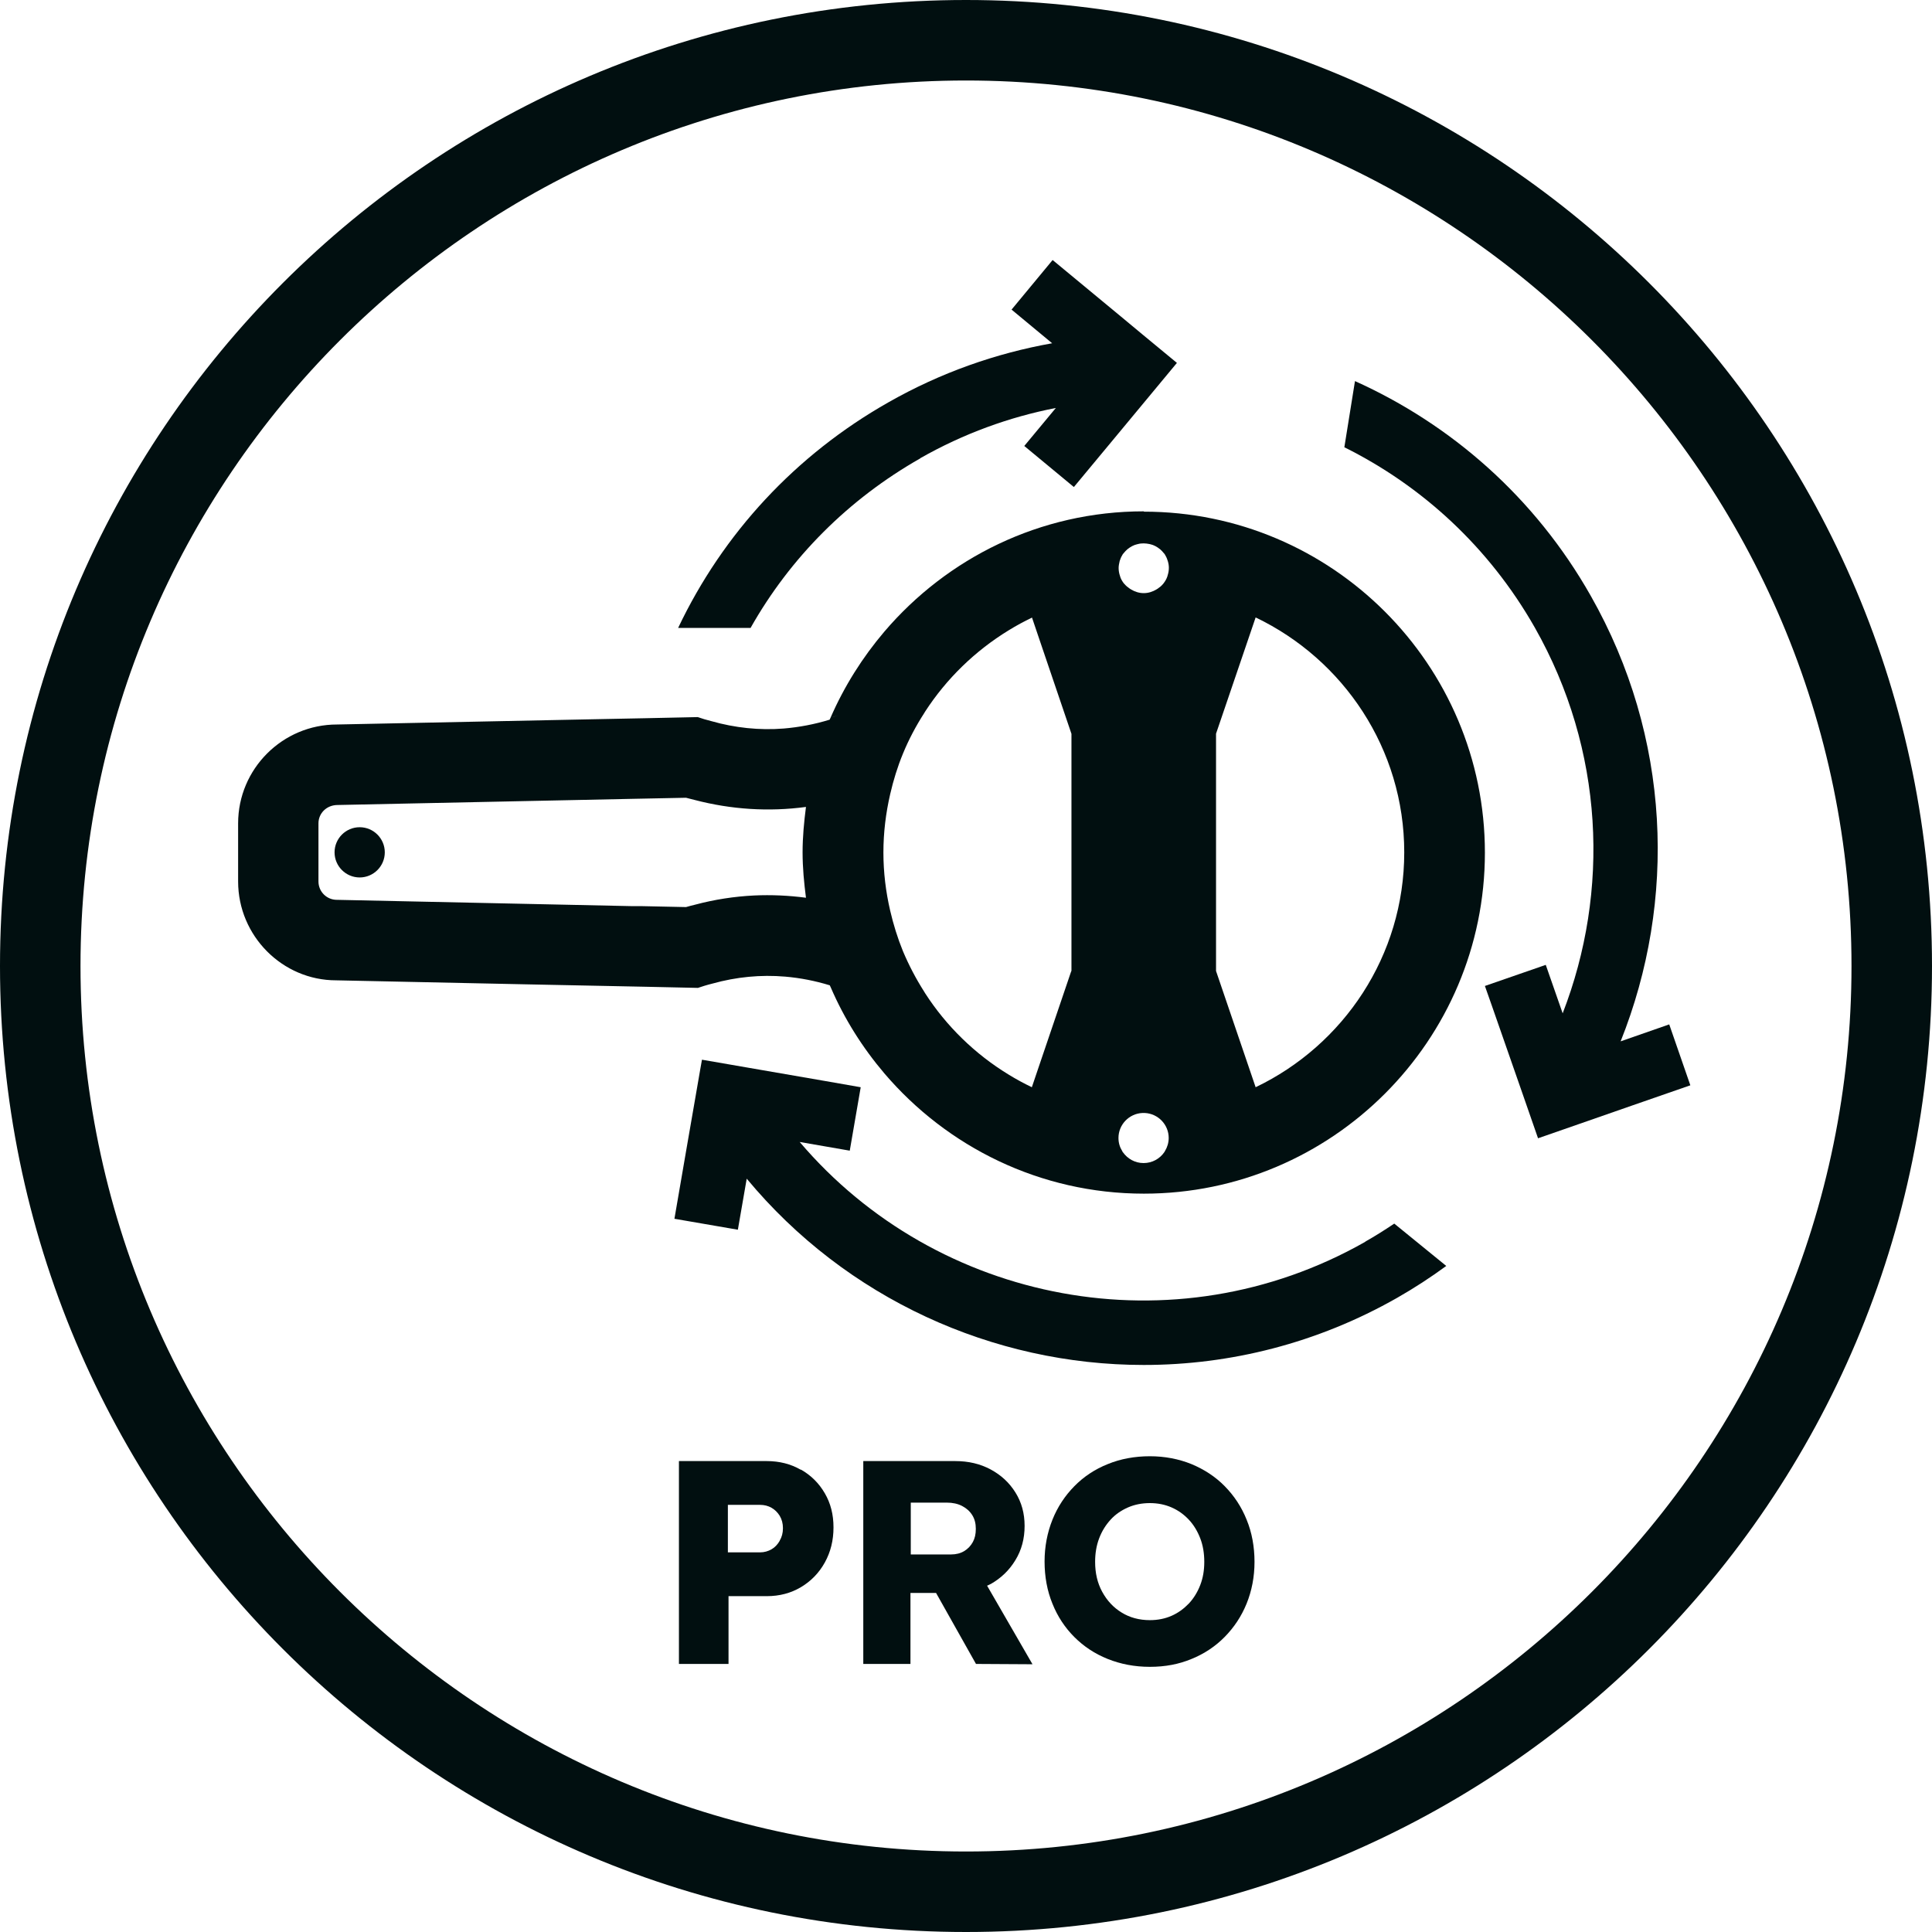
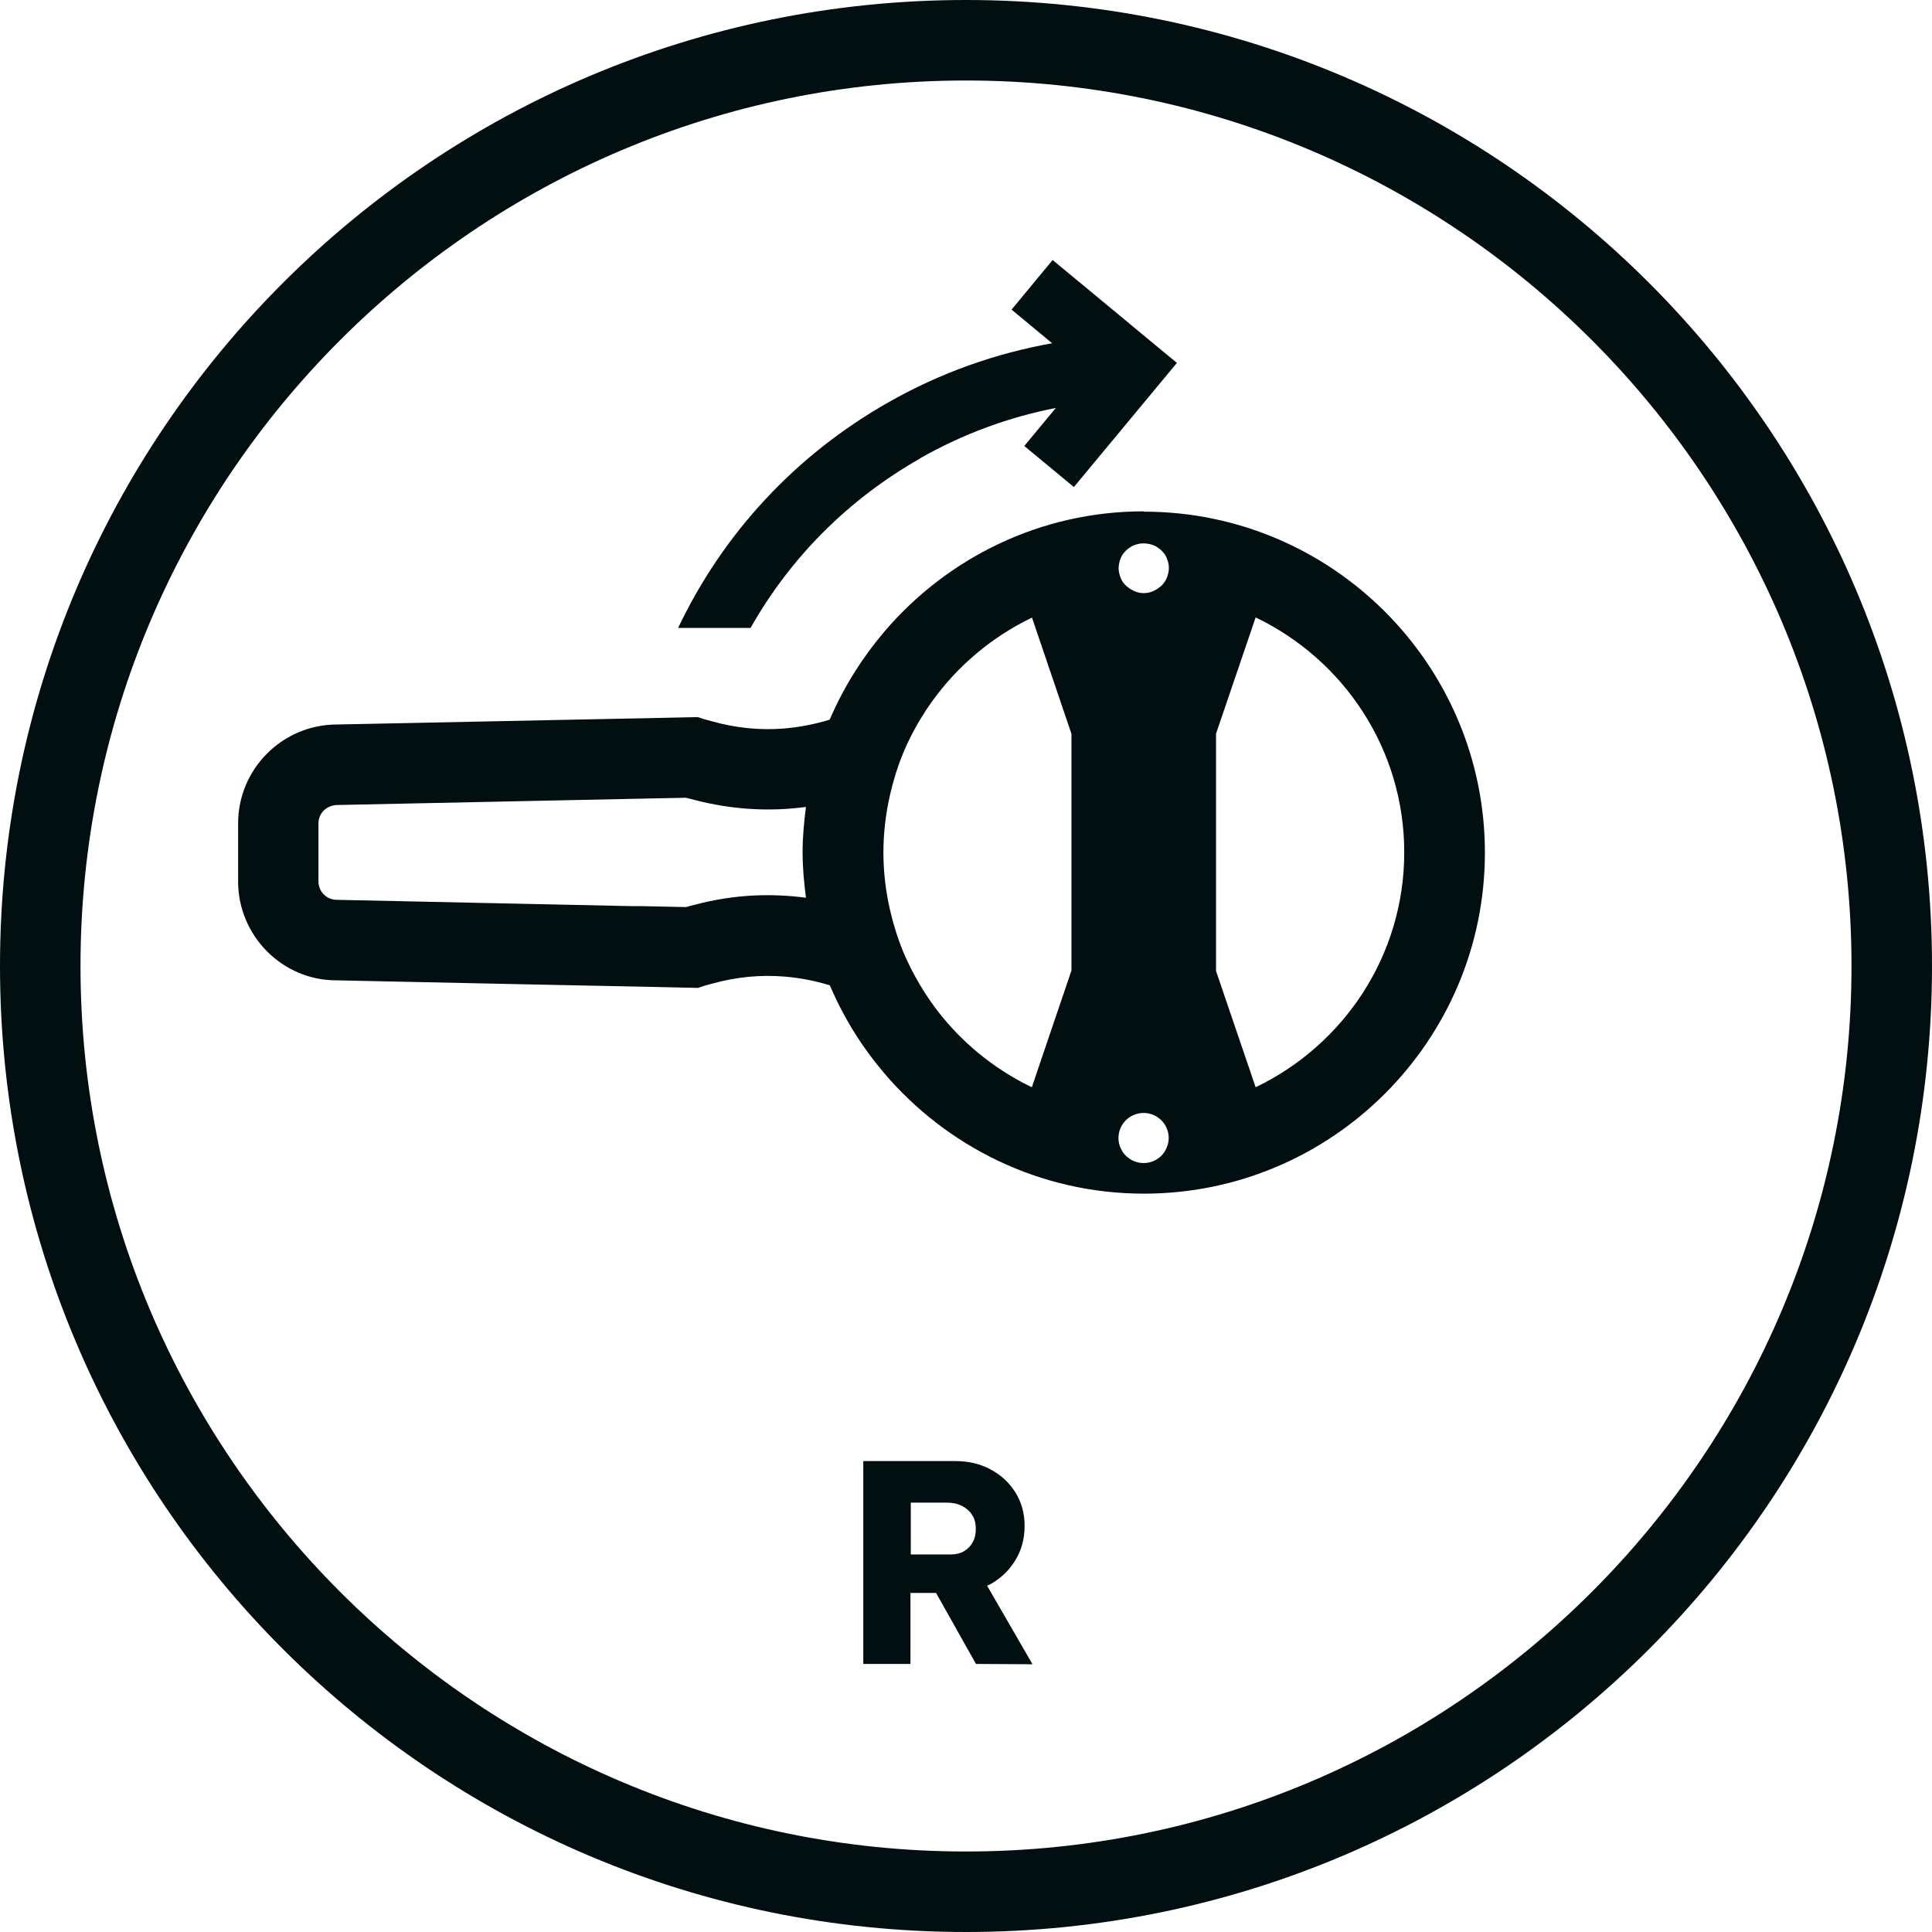
<svg xmlns="http://www.w3.org/2000/svg" id="Outlined" version="1.1" viewBox="0 0 120 120">
  <defs>
    <style>
      .st0 {
        fill: #010f10;
      }
    </style>
  </defs>
  <path class="st0" d="M60,0C26.86,0,0,26.86,0,60s26.86,60,60,60,60-26.86,60-60S93.14,0,60,0ZM60,115c-30.33,0-55-24.67-55-55S29.67,5,60,5s55,24.67,55,55-24.67,55-55,55Z" />
-   <path class="st0" d="M49.74,91.29c-.62-.36-1.33-.54-2.12-.54h-5.45v12.6h3.08v-4.21h2.38c.79,0,1.5-.19,2.12-.56.62-.37,1.12-.88,1.48-1.53.36-.65.54-1.37.54-2.18s-.18-1.5-.54-2.12c-.36-.62-.85-1.11-1.48-1.47ZM48.43,95.7c-.13.23-.3.41-.51.53s-.45.19-.71.19h-2v-2.95h2c.26,0,.5.06.71.18s.38.29.51.5c.13.22.2.47.2.77s-.07.55-.2.77Z" />
  <path class="st0" d="M61.53,98.39c.65-.37,1.16-.86,1.54-1.49.38-.62.57-1.33.57-2.12s-.19-1.47-.57-2.08c-.38-.61-.89-1.08-1.54-1.43-.65-.35-1.38-.52-2.2-.52h-5.71v12.6h2.93v-4.41h1.59l2.48,4.41,3.51.02-2.82-4.88c.07-.03.14-.06.21-.1ZM60.43,95.77c-.13.24-.31.43-.54.57-.23.14-.51.21-.82.21h-2.5v-3.22h2.23c.37,0,.69.07.96.21.27.14.48.33.63.57.15.24.22.52.22.85s-.06.59-.19.83Z" />
-   <path class="st0" d="M76.07,92.31c-.58-.59-1.27-1.04-2.06-1.37-.79-.32-1.66-.49-2.59-.49s-1.82.16-2.62.49c-.8.32-1.49.78-2.07,1.37s-1.04,1.28-1.36,2.08-.49,1.67-.49,2.6.16,1.82.49,2.62c.32.8.78,1.49,1.36,2.07s1.27,1.04,2.07,1.36c.8.32,1.67.49,2.62.49s1.8-.16,2.59-.49c.79-.32,1.48-.78,2.06-1.37s1.04-1.28,1.36-2.07c.32-.79.49-1.66.49-2.59s-.16-1.82-.49-2.62c-.32-.8-.78-1.49-1.36-2.08ZM74.55,98.45c-.17.44-.41.83-.71,1.15-.31.32-.66.58-1.07.76-.41.18-.86.27-1.35.27-.66,0-1.25-.16-1.75-.47-.51-.31-.91-.74-1.21-1.29s-.44-1.17-.44-1.86c0-.53.08-1.01.25-1.46s.41-.83.71-1.16.67-.58,1.08-.76c.41-.18.87-.27,1.36-.27s.94.09,1.35.27c.41.18.76.43,1.07.76.31.33.54.72.71,1.16.17.44.25.93.25,1.46s-.08,1-.25,1.44Z" />
-   <path class="st0" d="M84.8,77.13c-11.86,6.74-26.6,3.83-35.13-6.2l3.11.54.68-3.94-2.23-.39-4.74-.82-1.27-.22-1.62-.28-.11.62-.36,2.08-.47,2.71-.77,4.47,3.94.68.55-3.17c6.18,7.45,15.3,11.57,24.66,11.57,5.35,0,10.77-1.34,15.74-4.17,1.07-.61,2.08-1.27,3.05-1.98l-3.23-2.63c-.58.39-1.18.77-1.8,1.12Z" />
  <path class="st0" d="M57.16,28.46c2.69-1.53,5.54-2.56,8.42-3.12l-1.96,2.36,3.08,2.55,2.16-2.6,2.34-2.82,1.9-2.29-2.07-1.71-1.42-1.18-4.23-3.5-2.55,3.08,2.52,2.09c-3.48.62-6.92,1.82-10.17,3.67-5.77,3.27-10.27,8.14-13.06,14.01h4.5c2.46-4.36,6.07-7.99,10.54-10.53Z" />
-   <path class="st0" d="M103.67,63.63l-3.01,1.05c3.49-8.73,3.13-18.9-1.86-27.68-3.47-6.12-8.67-10.64-14.64-13.33l-.66,4.11c4.81,2.39,8.98,6.19,11.83,11.2,4.31,7.6,4.67,16.38,1.73,23.96l-1.05-3.01-3.78,1.31.44,1.25,1.88,5.39.98,2.82,2.53-.88,3.3-1.15,3.63-1.26-1.31-3.78Z" />
-   <path class="st0" d="M22.34,51.38c-.86,0-1.56.7-1.56,1.56s.7,1.56,1.56,1.56,1.56-.7,1.56-1.56-.7-1.56-1.56-1.56Z" />
  <path class="st0" d="M71.04,31.76c-6.45,0-12.22,2.91-16.11,7.47-1.36,1.6-2.49,3.39-3.34,5.34.15-.05.31-.09.46-.14-.15.05-.3.1-.46.14-.02.04-.04.08-.06.13-.94.29-1.9.47-2.85.55-1.51.12-3.03-.04-4.5-.46-.15-.04-.29-.08-.44-.12l-.4-.13-3.27.07-3.02.06-16.12.33c-3.38,0-6.14,2.75-6.14,6.14v3.61c0,3.38,2.75,6.14,6.09,6.14h0l11.85.25,7.41.15,3.21.07.4-.13c.17-.05.34-.1.51-.14,1.47-.41,2.99-.56,4.51-.43.93.08,1.86.26,2.77.54.02.04.04.08.06.13.16.05.33.1.49.15-.16-.06-.32-.1-.49-.15.84,1.95,1.97,3.74,3.33,5.34,3.89,4.56,9.67,7.47,16.12,7.47,11.68,0,21.18-9.5,21.18-21.18s-9.5-21.18-21.18-21.18ZM50.06,55.76c-1.07-.14-2.15-.19-3.22-.14-1.23.06-2.46.25-3.66.57-.19.05-.38.09-.57.15l-2.84-.06h-.6s-18.25-.39-18.25-.39c-.63,0-1.14-.51-1.14-1.14v-3.61c0-.63.51-1.14,1.19-1.14l18.18-.38,3.46-.07c.18.05.37.09.55.14,2.26.59,4.59.74,6.9.43-.12.93-.21,1.86-.21,2.82s.09,1.89.21,2.82ZM66.54,60.31l-2,5.89-.45,1.33c-.5-.24-.98-.5-1.45-.79-2.08-1.27-3.86-3-5.18-5.05-.02-.03-.04-.07-.06-.1-.51-.8-.95-1.64-1.32-2.52-.33-.81-.59-1.65-.79-2.51-.27-1.16-.42-2.37-.42-3.61s.15-2.45.42-3.62c.2-.87.46-1.71.79-2.51.36-.88.81-1.73,1.32-2.52.02-.03.04-.07.06-.1,1.33-2.05,3.1-3.77,5.19-5.05.47-.29.95-.55,1.45-.79l.45,1.33,2,5.89v14.74ZM72.36,71.49s-.03.05-.04.07c-.28.41-.75.68-1.29.68s-1-.27-1.29-.68c-.02-.02-.03-.05-.04-.07-.15-.24-.23-.51-.23-.81,0-.83.66-1.51,1.48-1.55.03,0,.05,0,.08,0s.05,0,.08,0c.82.04,1.48.72,1.48,1.55,0,.3-.09.58-.23.81ZM72.6,35.27h0c0,.17-.03.33-.08.48,0,.02-.01.05-.02.07-.05.15-.13.28-.22.4-.01.02-.02.03-.04.05-.1.12-.21.21-.33.29-.03.02-.05.03-.08.05-.23.14-.5.23-.79.23s-.56-.09-.79-.23c-.03-.02-.05-.03-.08-.05-.12-.08-.24-.18-.33-.29-.01-.01-.03-.03-.04-.04-.09-.12-.17-.25-.22-.4,0-.02-.01-.05-.02-.07-.05-.15-.08-.31-.08-.48h0c0-.14.03-.28.06-.41,0-.03.02-.06.03-.09.04-.13.1-.25.17-.36,0,0,0,0,0,0h0s.04-.05.06-.07c.07-.09.15-.17.23-.24,0,0,.02-.02.03-.02.07-.06.15-.11.24-.16.02-.01.04-.02.06-.03.08-.04.16-.07.25-.09.03,0,.05-.02.08-.02.11-.03.23-.04.35-.04,0,0,0,0,0,0h0c.12,0,.24.02.35.04.03,0,.05.02.08.02.09.02.17.05.25.09.02.01.04.02.06.03.09.05.17.1.24.16.01,0,.02.02.03.02.08.07.16.15.23.24.02.03.04.05.06.07h0s0,0,0,0c.07.11.13.23.17.36.01.03.02.06.03.09.04.13.06.27.06.41h0ZM77.99,67.53l-2.46-7.22v-14.74l2.46-7.22c5.45,2.61,9.23,8.16,9.23,14.59s-3.78,11.98-9.23,14.59Z" />
</svg>